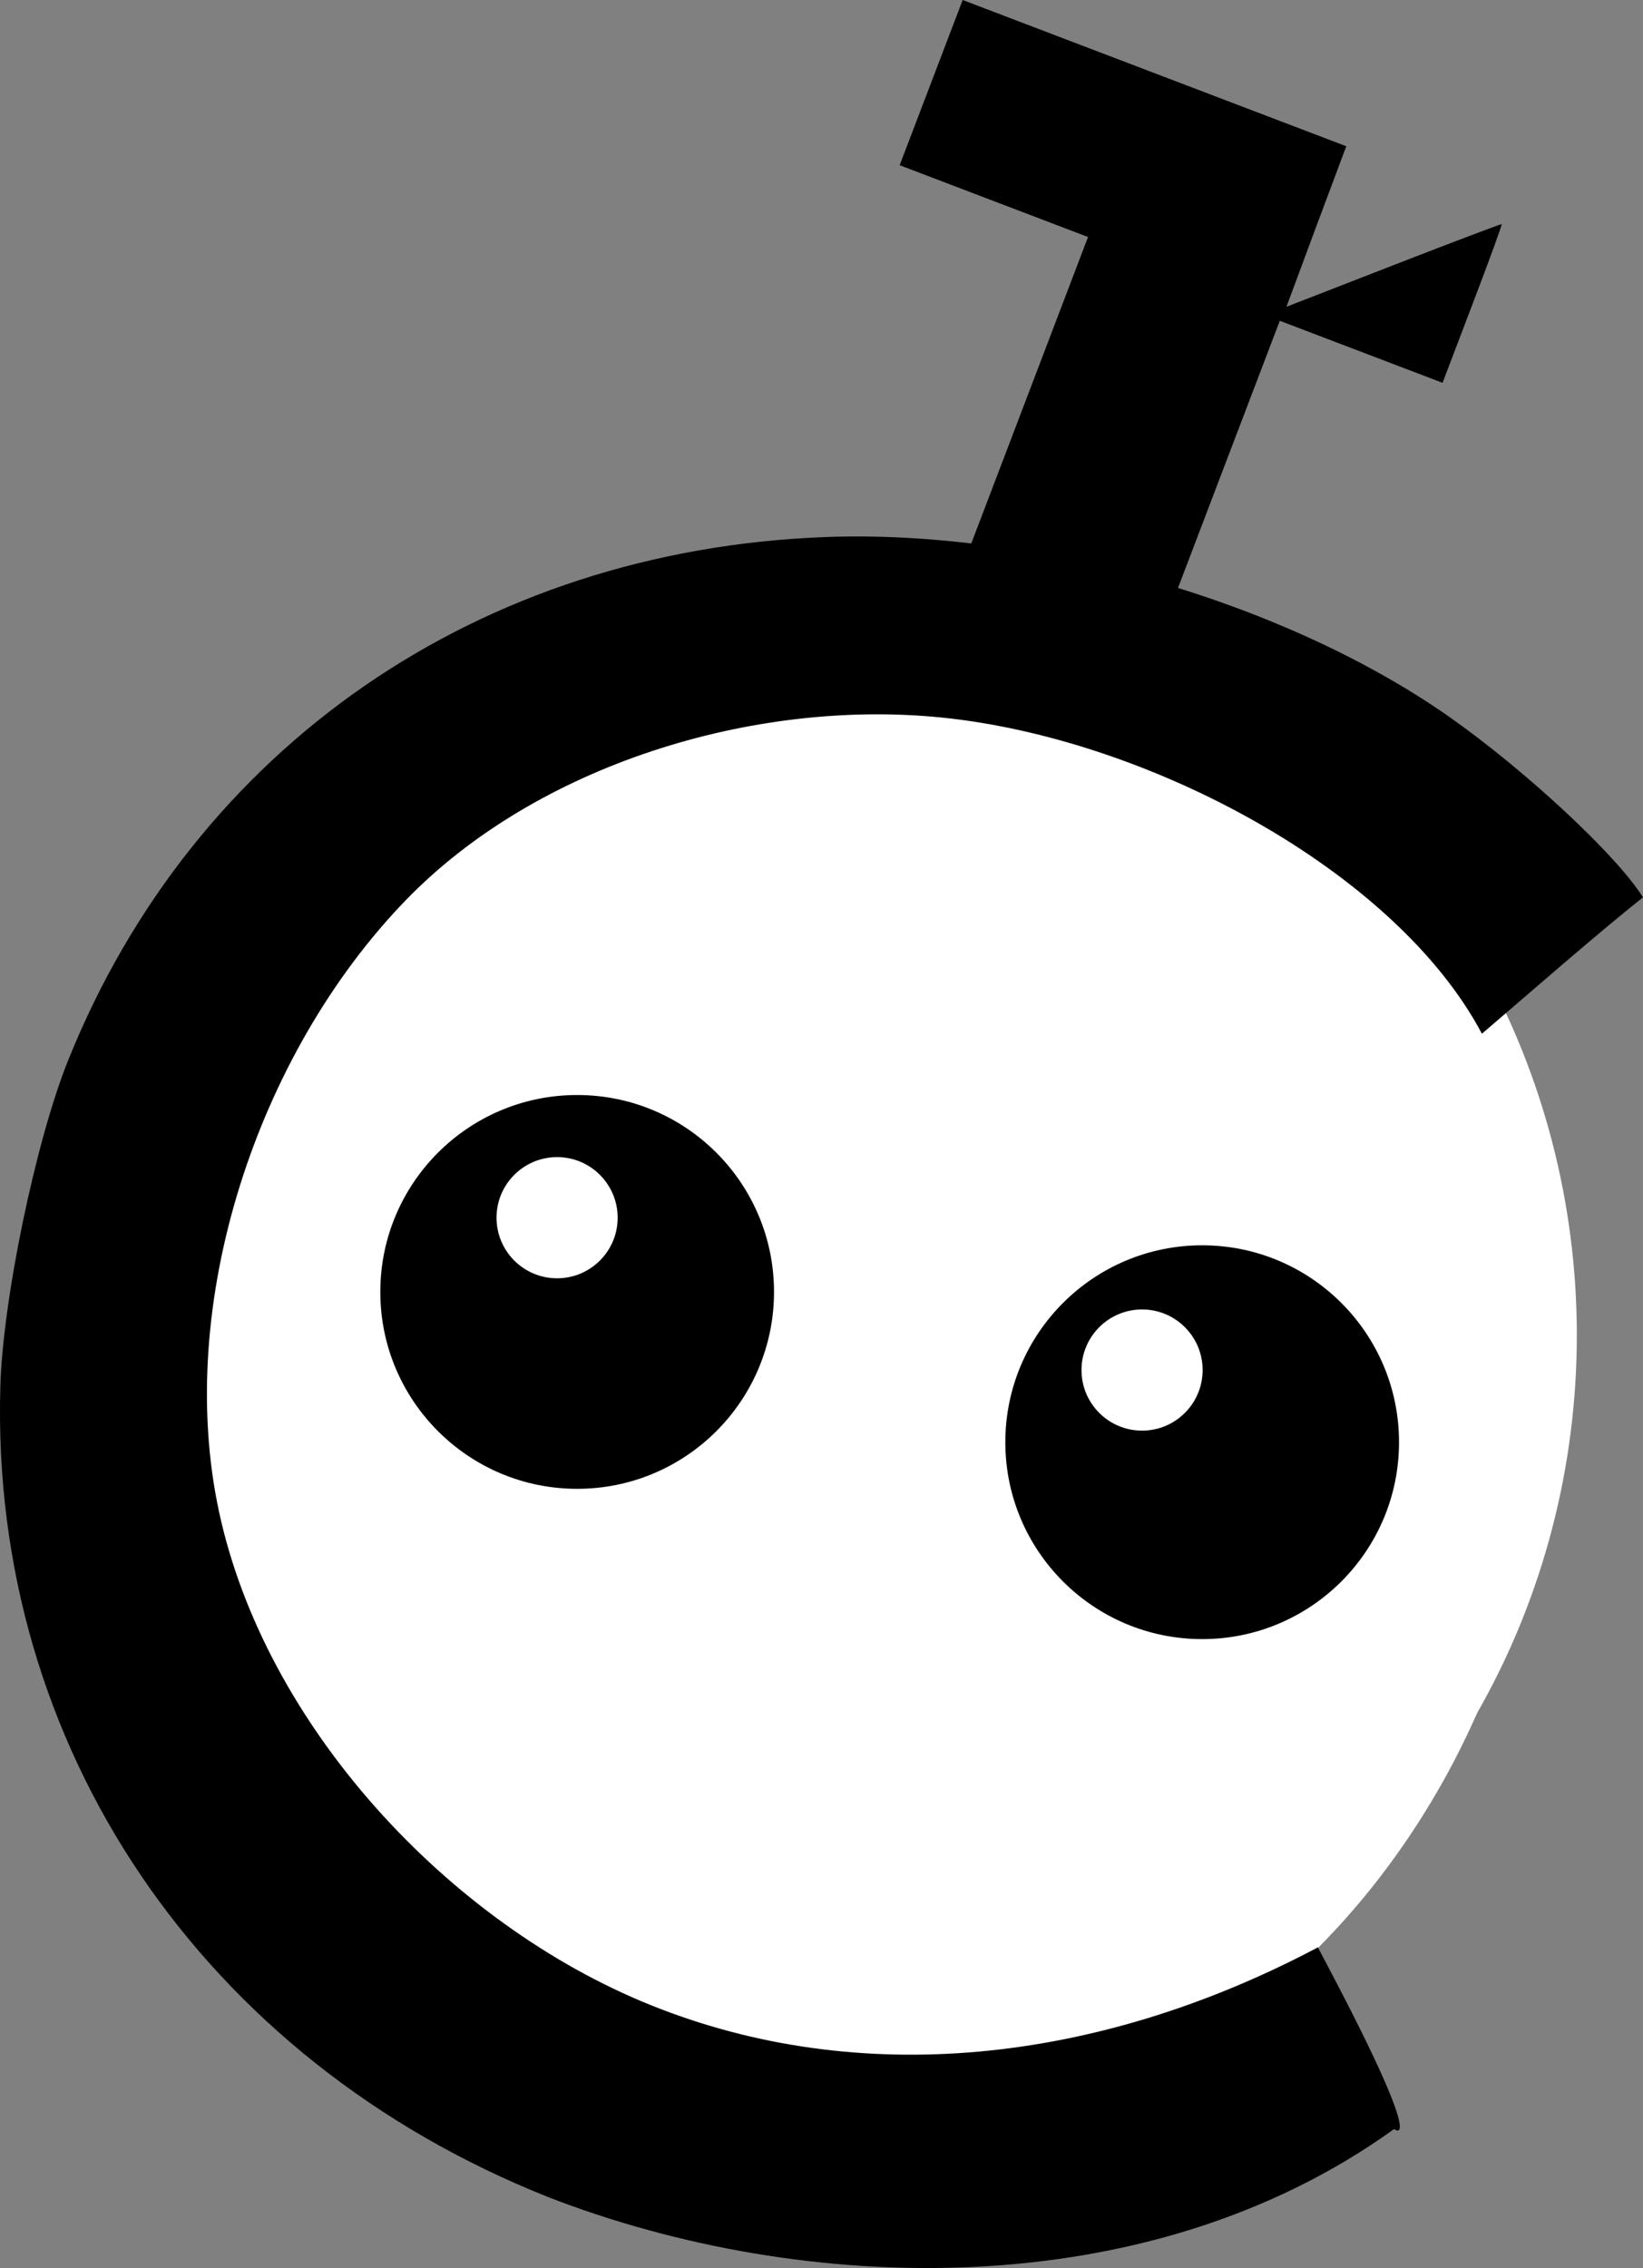
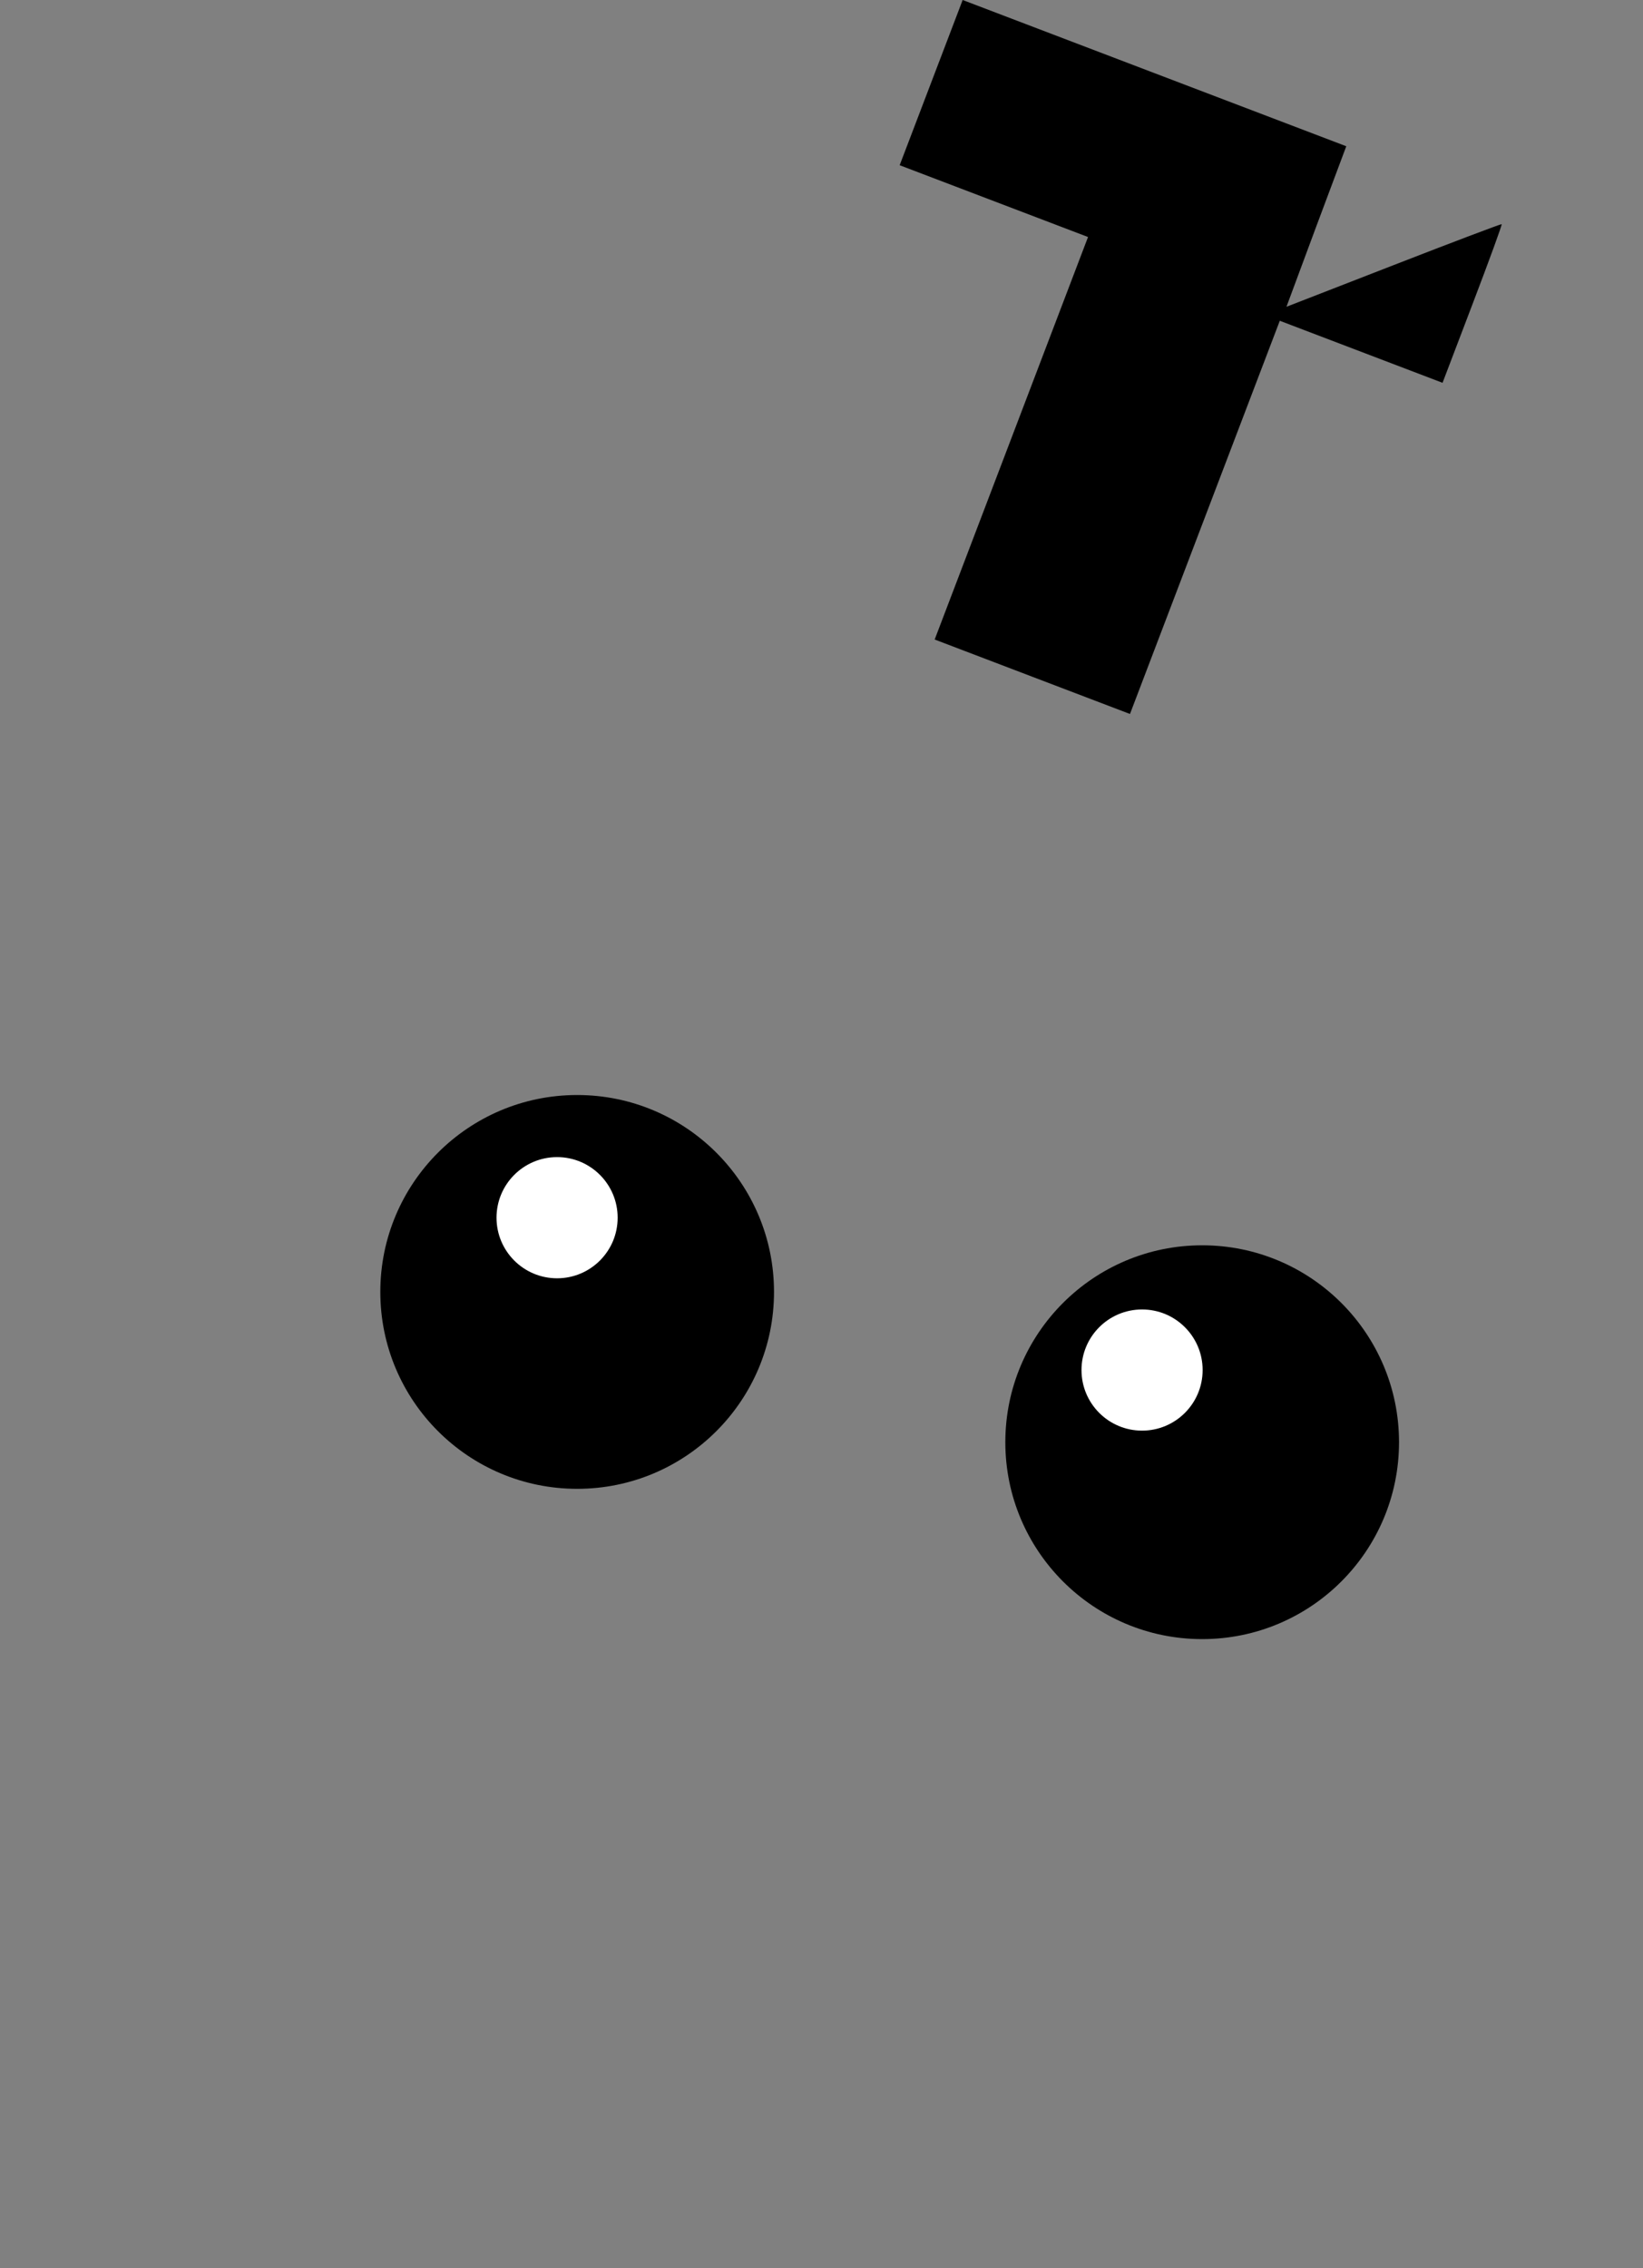
<svg xmlns="http://www.w3.org/2000/svg" viewBox="0 0 54.252 74.868">
  <rect x="0" y="0" width="54.252" height="74.868" fill="#808080" stroke="none" />
  <g transform="translate(-36.372 -38.382)">
-     <ellipse cx="65.116" cy="82.457" rx="23.323" ry="24.351" style="mix-blend-mode:multiply;fill:#fff;stroke:none;stroke-width:2.873;stroke-linecap:round;stroke-linejoin:round;stroke-opacity:1" />
-     <ellipse cx="64.245" cy="83.593" rx="23.271" ry="25.792" style="fill:#fff;stroke-width:.224" />
-     <path d="M54.48 110.911c-11.416-4.535-18.429-14.875-18.097-26.733.074-2.87 1.17-8.144 2.244-10.807 4.166-10.34 13.588-16.838 25.013-17.261 6.9-.258 15.135 2.129 20.56 5.916 2.554 1.793 5.574 4.607 6.423 5.978-1.499 1.189-3.864 3.26-5.318 4.502-2.835-5.354-11-9.752-17.862-10.44-6.196-.62-13.349 1.566-17.68 6.04-4.889 5.054-7.634 13.3-6.16 20.174 1.514 7.056 7.564 13.598 14.259 16.293 6.836 2.752 14.696 1.974 22.026-1.907 3.733 7.003 2.518 5.996 2.518 5.996-8.142 5.866-19.493 5.52-27.926 2.25z" style="stroke-width:.2" />
    <path d="m69.767 52.85 2.532-6.644-3.11-1.185-3.11-1.185 1.04-2.727 1.04-2.727 6.333 2.414 6.334 2.414-.991 2.648-.984 2.651 3.53-1.372c1.941-.756 3.553-1.364 3.576-1.355.023.008-.41 1.19-.957 2.626l-.995 2.611-2.687-1.024-2.687-1.024-2.474 6.49-2.473 6.49-3.225-1.229-3.224-1.229z" style="stroke-width:.075" />
    <circle cx="55.43" cy="81.029" r="6.5" style="fill:#000;fill-rule:evenodd;stroke-width:.265" />
    <circle cx="76.068" cy="85.99" r="6.5" style="fill:#000;fill-rule:evenodd;stroke-width:.265" />
    <circle cx="54.767" cy="78.579" r="2" style="fill:#fff;fill-rule:evenodd;stroke-width:.081" />
    <circle cx="74.083" cy="83.608" r="2" style="fill:#fff;fill-rule:evenodd;stroke-width:.081" />
  </g>
</svg>